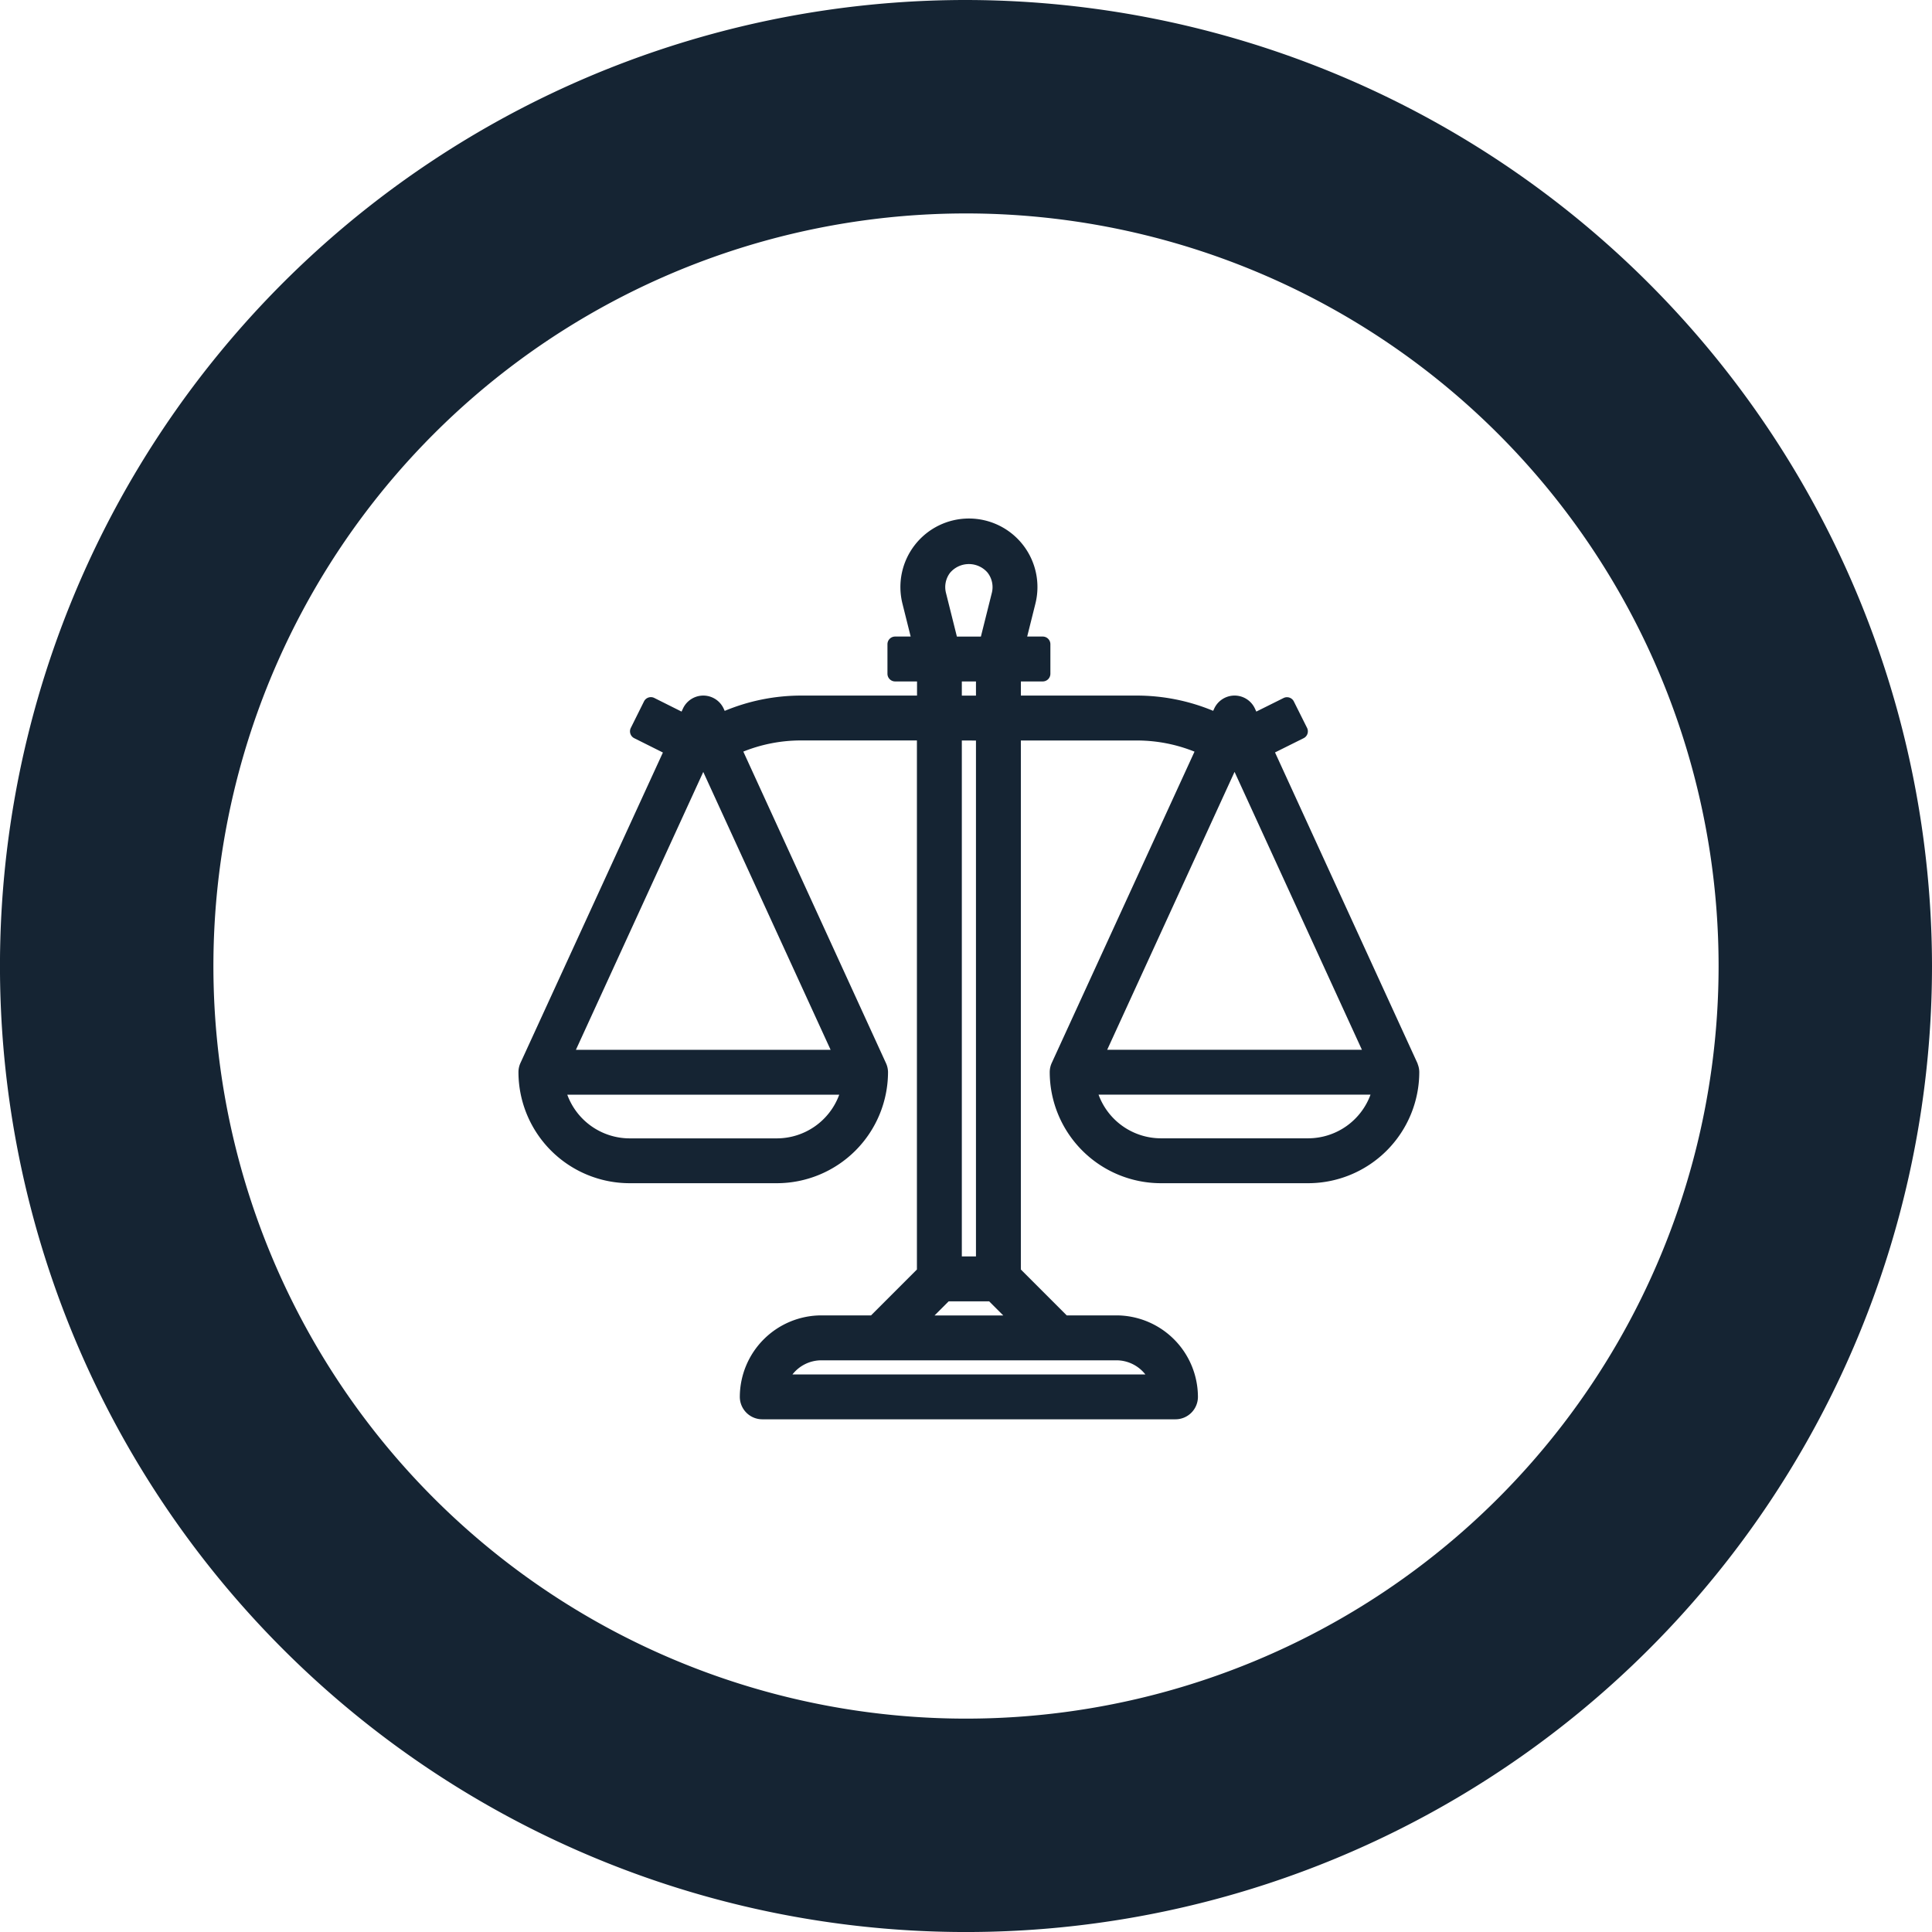
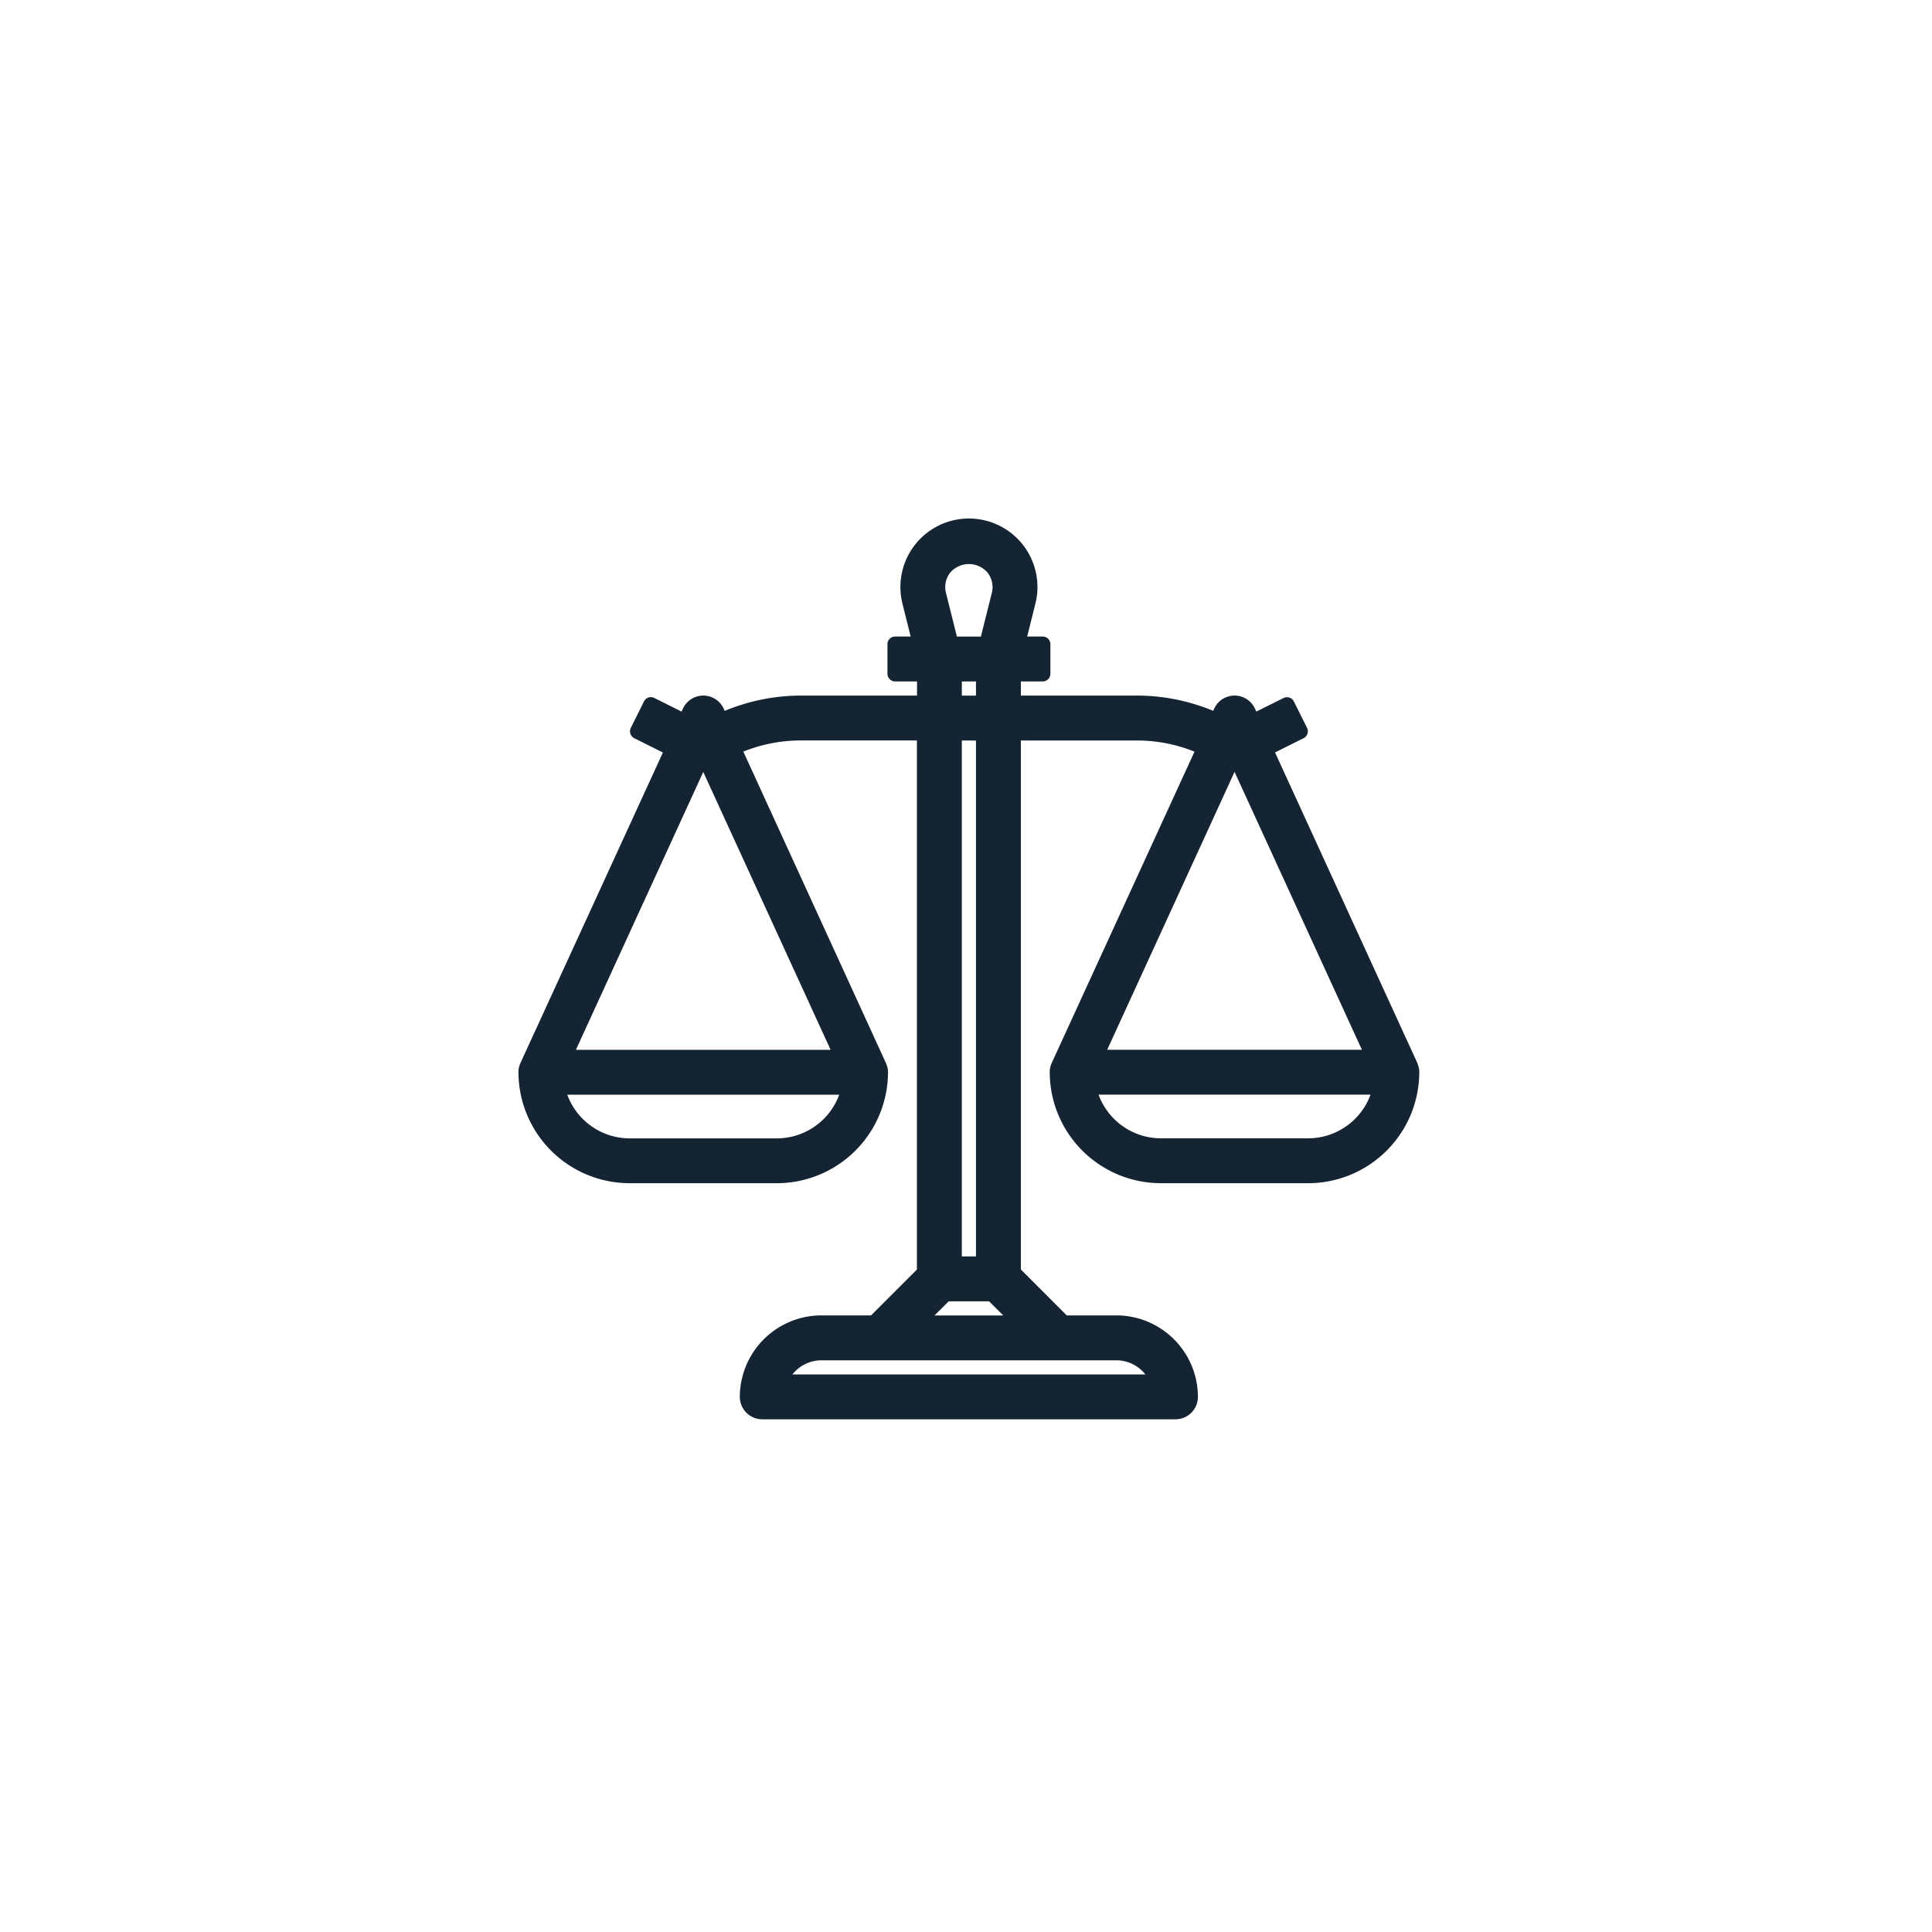
<svg xmlns="http://www.w3.org/2000/svg" id="do_what_is_right" data-name="do what is right" width="167.678" height="167.68" viewBox="0 0 167.678 167.68">
  <defs>
    <style>
      .cls-1 {
        fill: #152433;
      }

      .cls-2 {
        fill: #61c3c1;
      }
    </style>
  </defs>
  <path id="Path_284" data-name="Path 284" class="cls-1" d="M188.273,442.618a.57.57,0,0,0-.044-.129l-12.347-26.944,2.481-1.235a.659.659,0,0,0,.335-.385.669.669,0,0,0-.035-.509l-1.146-2.293a.666.666,0,0,0-.894-.3L174.258,412l-.116-.253a1.947,1.947,0,0,0-3.541,0l-.087.188a17.28,17.28,0,0,0-6.6-1.324H153.825v-1.227h1.894a.666.666,0,0,0,.667-.667v-2.562a.665.665,0,0,0-.667-.667h-1.347l.714-2.857a5.947,5.947,0,1,0-11.54,0l.714,2.857h-1.348a.666.666,0,0,0-.667.667v2.562a.667.667,0,0,0,.667.667h1.9v1.227H134.72a17.261,17.261,0,0,0-6.6,1.328l-.087-.191a1.947,1.947,0,0,0-3.541,0l-.116.253-2.366-1.184a.667.667,0,0,0-.895.3l-1.144,2.3a.666.666,0,0,0,.3.894l2.485,1.242L110.4,442.483a1.918,1.918,0,0,0-.18.818,9.657,9.657,0,0,0,9.633,9.631h12.808a9.659,9.659,0,0,0,9.633-9.643,1.92,1.92,0,0,0-.188-.8l-12.37-27.016a13.4,13.4,0,0,1,4.98-.968h10.086v45.916l-3.981,3.983h-4.319a7.091,7.091,0,0,0-7.07,7.07,1.951,1.951,0,0,0,1.949,1.949h35.863a1.95,1.95,0,0,0,1.947-1.95,7.09,7.09,0,0,0-7.07-7.069h-4.317l-3.981-3.983V414.509h10.091a13.4,13.4,0,0,1,4.98.968l-12.386,27.008a1.94,1.94,0,0,0-.179.816,9.658,9.658,0,0,0,9.634,9.631h12.808a9.657,9.657,0,0,0,9.631-9.641A1.888,1.888,0,0,0,188.273,442.618Zm-26.957-1.266,11.054-24.119,11.054,24.119Zm22.854,3.895a5.773,5.773,0,0,1-5.4,3.789H165.967a5.774,5.774,0,0,1-5.4-3.789ZM134,469.53a3.189,3.189,0,0,1,2.506-1.227h25.615a3.194,3.194,0,0,1,2.508,1.227Zm14.7-58.917v-1.227h1.227v1.227Zm1.227,3.9v44.775H148.7V414.509Zm1.378-12.82-.951,3.8h-2.082l-.95-3.8a2.046,2.046,0,0,1,.365-1.749,2.143,2.143,0,0,1,3-.248,2.071,2.071,0,0,1,.243.24A2.045,2.045,0,0,1,151.307,401.688Zm-.236,61.491,1.228,1.228h-5.967l1.228-1.228Zm-35.864-21.827,11.054-24.117,11.053,24.117Zm22.854,3.895a5.774,5.774,0,0,1-5.4,3.789H119.858a5.776,5.776,0,0,1-5.4-3.789Z" transform="translate(-65.223 -350.242)" />
-   <circle id="Ellipse_23" data-name="Ellipse 23" class="cls-2" cx="7" cy="7" r="7" transform="translate(54 7)" />
-   <path id="Circle" class="cls-1" d="M350.874,459.284a83.84,83.84,0,1,0,83.839,83.841A83.935,83.935,0,0,0,350.874,459.284Zm0,149.159a65.317,65.317,0,1,1,65.317-65.317A65.318,65.318,0,0,1,350.874,608.443Z" transform="translate(-267.035 -459.284)" />
</svg>